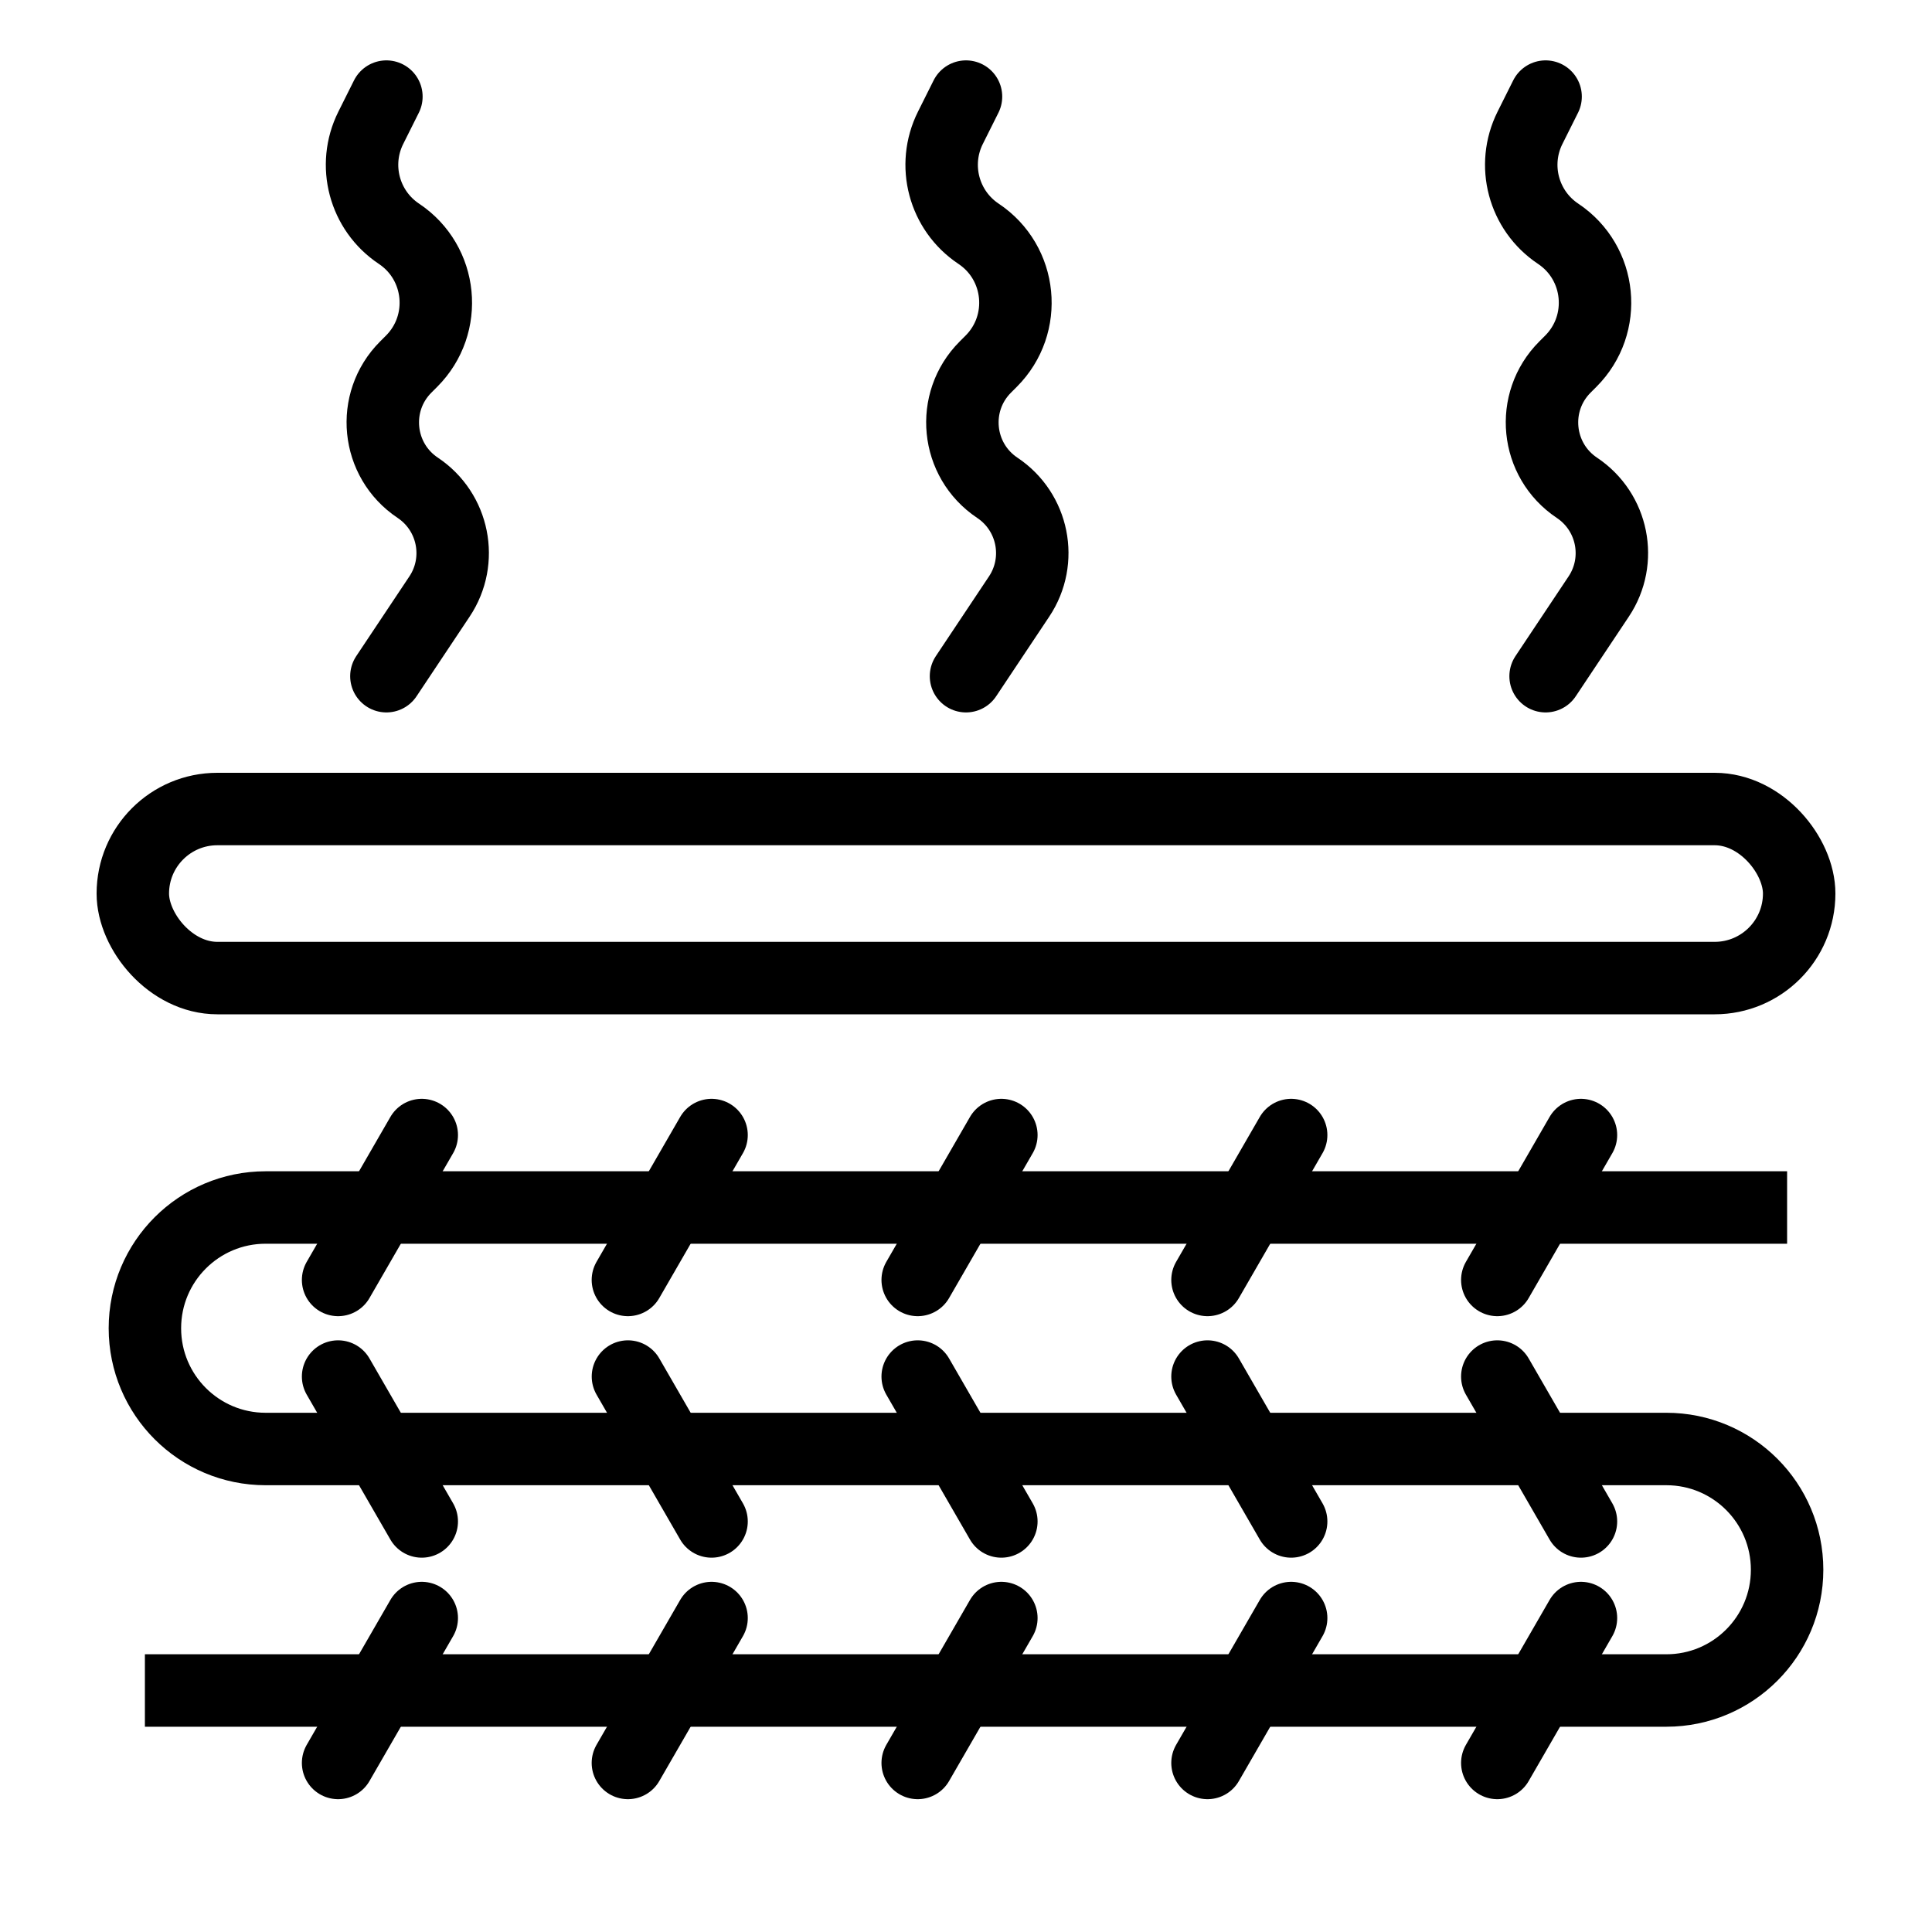
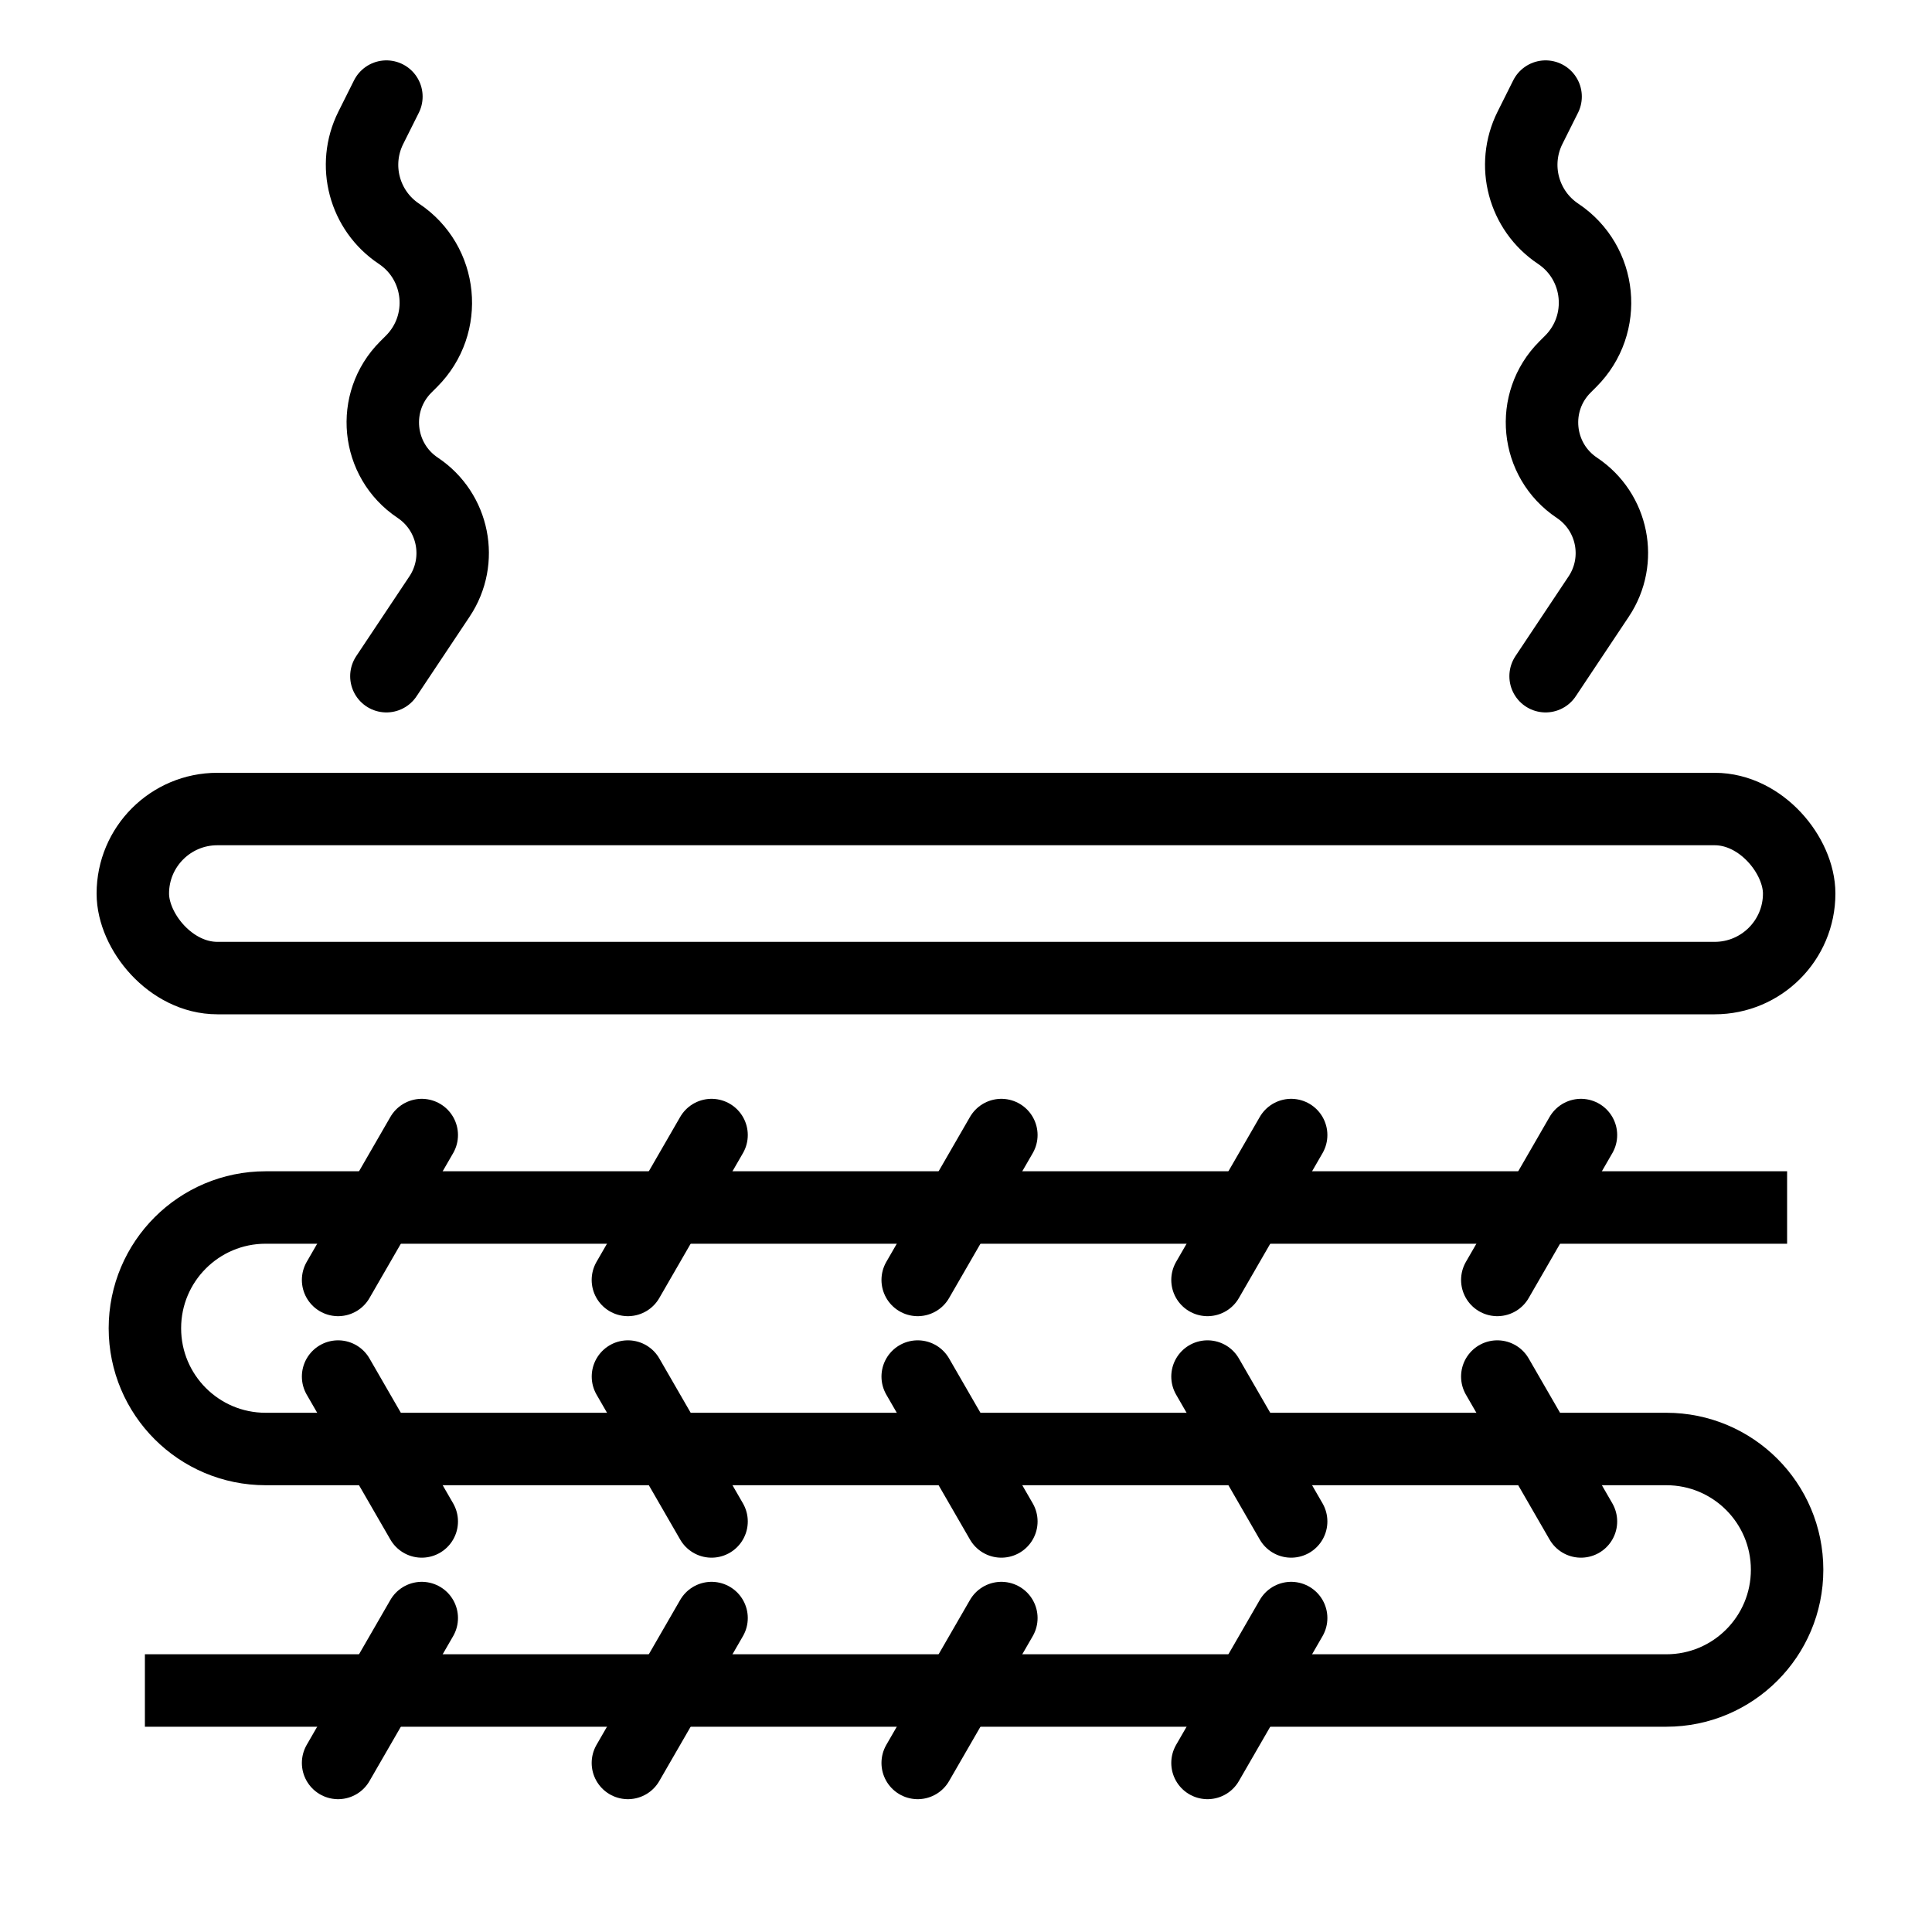
<svg xmlns="http://www.w3.org/2000/svg" width="40" height="40" viewBox="0 0 40 40" fill="none">
  <rect x="2.75" y="16.75" width="34.5" height="3.5" rx="1.75" stroke="black" stroke-width="1.5" />
  <path d="M3 35H34.5C35.881 35 37 33.881 37 32.5V32.5C37 31.119 35.881 30 34.5 30H5.5C4.119 30 3 28.881 3 27.5V27.5C3 26.119 4.119 25 5.5 25H37" stroke="black" stroke-width="1.5" />
  <path d="M7 36.5L8.732 33.5" stroke="black" stroke-width="1.5" stroke-linecap="round" />
  <path d="M13 36.5L14.732 33.5" stroke="black" stroke-width="1.5" stroke-linecap="round" />
  <path d="M19 36.5L20.732 33.5" stroke="black" stroke-width="1.5" stroke-linecap="round" />
  <path d="M25 36.5L26.732 33.5" stroke="black" stroke-width="1.5" stroke-linecap="round" />
-   <path d="M31 36.5L32.732 33.5" stroke="black" stroke-width="1.5" stroke-linecap="round" />
  <path d="M32.732 31.5L31 28.5" stroke="black" stroke-width="1.5" stroke-linecap="round" />
  <path d="M26.732 31.5L25 28.5" stroke="black" stroke-width="1.5" stroke-linecap="round" />
  <path d="M20.732 31.5L19 28.5" stroke="black" stroke-width="1.5" stroke-linecap="round" />
  <path d="M14.732 31.5L13.001 28.5" stroke="black" stroke-width="1.5" stroke-linecap="round" />
  <path d="M8.732 31.5L7 28.5" stroke="black" stroke-width="1.5" stroke-linecap="round" />
  <path d="M7 26.5L8.732 23.5" stroke="black" stroke-width="1.5" stroke-linecap="round" />
  <path d="M13 26.5L14.732 23.5" stroke="black" stroke-width="1.5" stroke-linecap="round" />
  <path d="M19 26.5L20.732 23.5" stroke="black" stroke-width="1.5" stroke-linecap="round" />
  <path d="M25 26.5L26.732 23.5" stroke="black" stroke-width="1.5" stroke-linecap="round" />
  <path d="M31 26.5L32.732 23.5" stroke="black" stroke-width="1.5" stroke-linecap="round" />
  <path d="M8 14L9.099 12.351C9.597 11.605 9.395 10.597 8.649 10.099V10.099C7.796 9.53 7.676 8.324 8.401 7.599L8.521 7.479C9.286 6.714 9.16 5.44 8.26 4.84V4.84C7.54 4.36 7.29 3.42 7.677 2.646L8 2" stroke="black" stroke-width="1.5" stroke-linecap="round" />
-   <path d="M20 14L21.099 12.351C21.597 11.605 21.395 10.597 20.648 10.099V10.099C19.796 9.53 19.676 8.324 20.401 7.599L20.521 7.479C21.286 6.714 21.16 5.44 20.26 4.84V4.84C19.54 4.36 19.29 3.42 19.677 2.646L20 2" stroke="black" stroke-width="1.5" stroke-linecap="round" />
  <path d="M32 14L33.099 12.351C33.597 11.605 33.395 10.597 32.648 10.099V10.099C31.796 9.53 31.676 8.324 32.401 7.599L32.521 7.479C33.286 6.714 33.16 5.44 32.26 4.84V4.84C31.54 4.36 31.29 3.42 31.677 2.646L32 2" stroke="black" stroke-width="1.5" stroke-linecap="round" />
</svg>